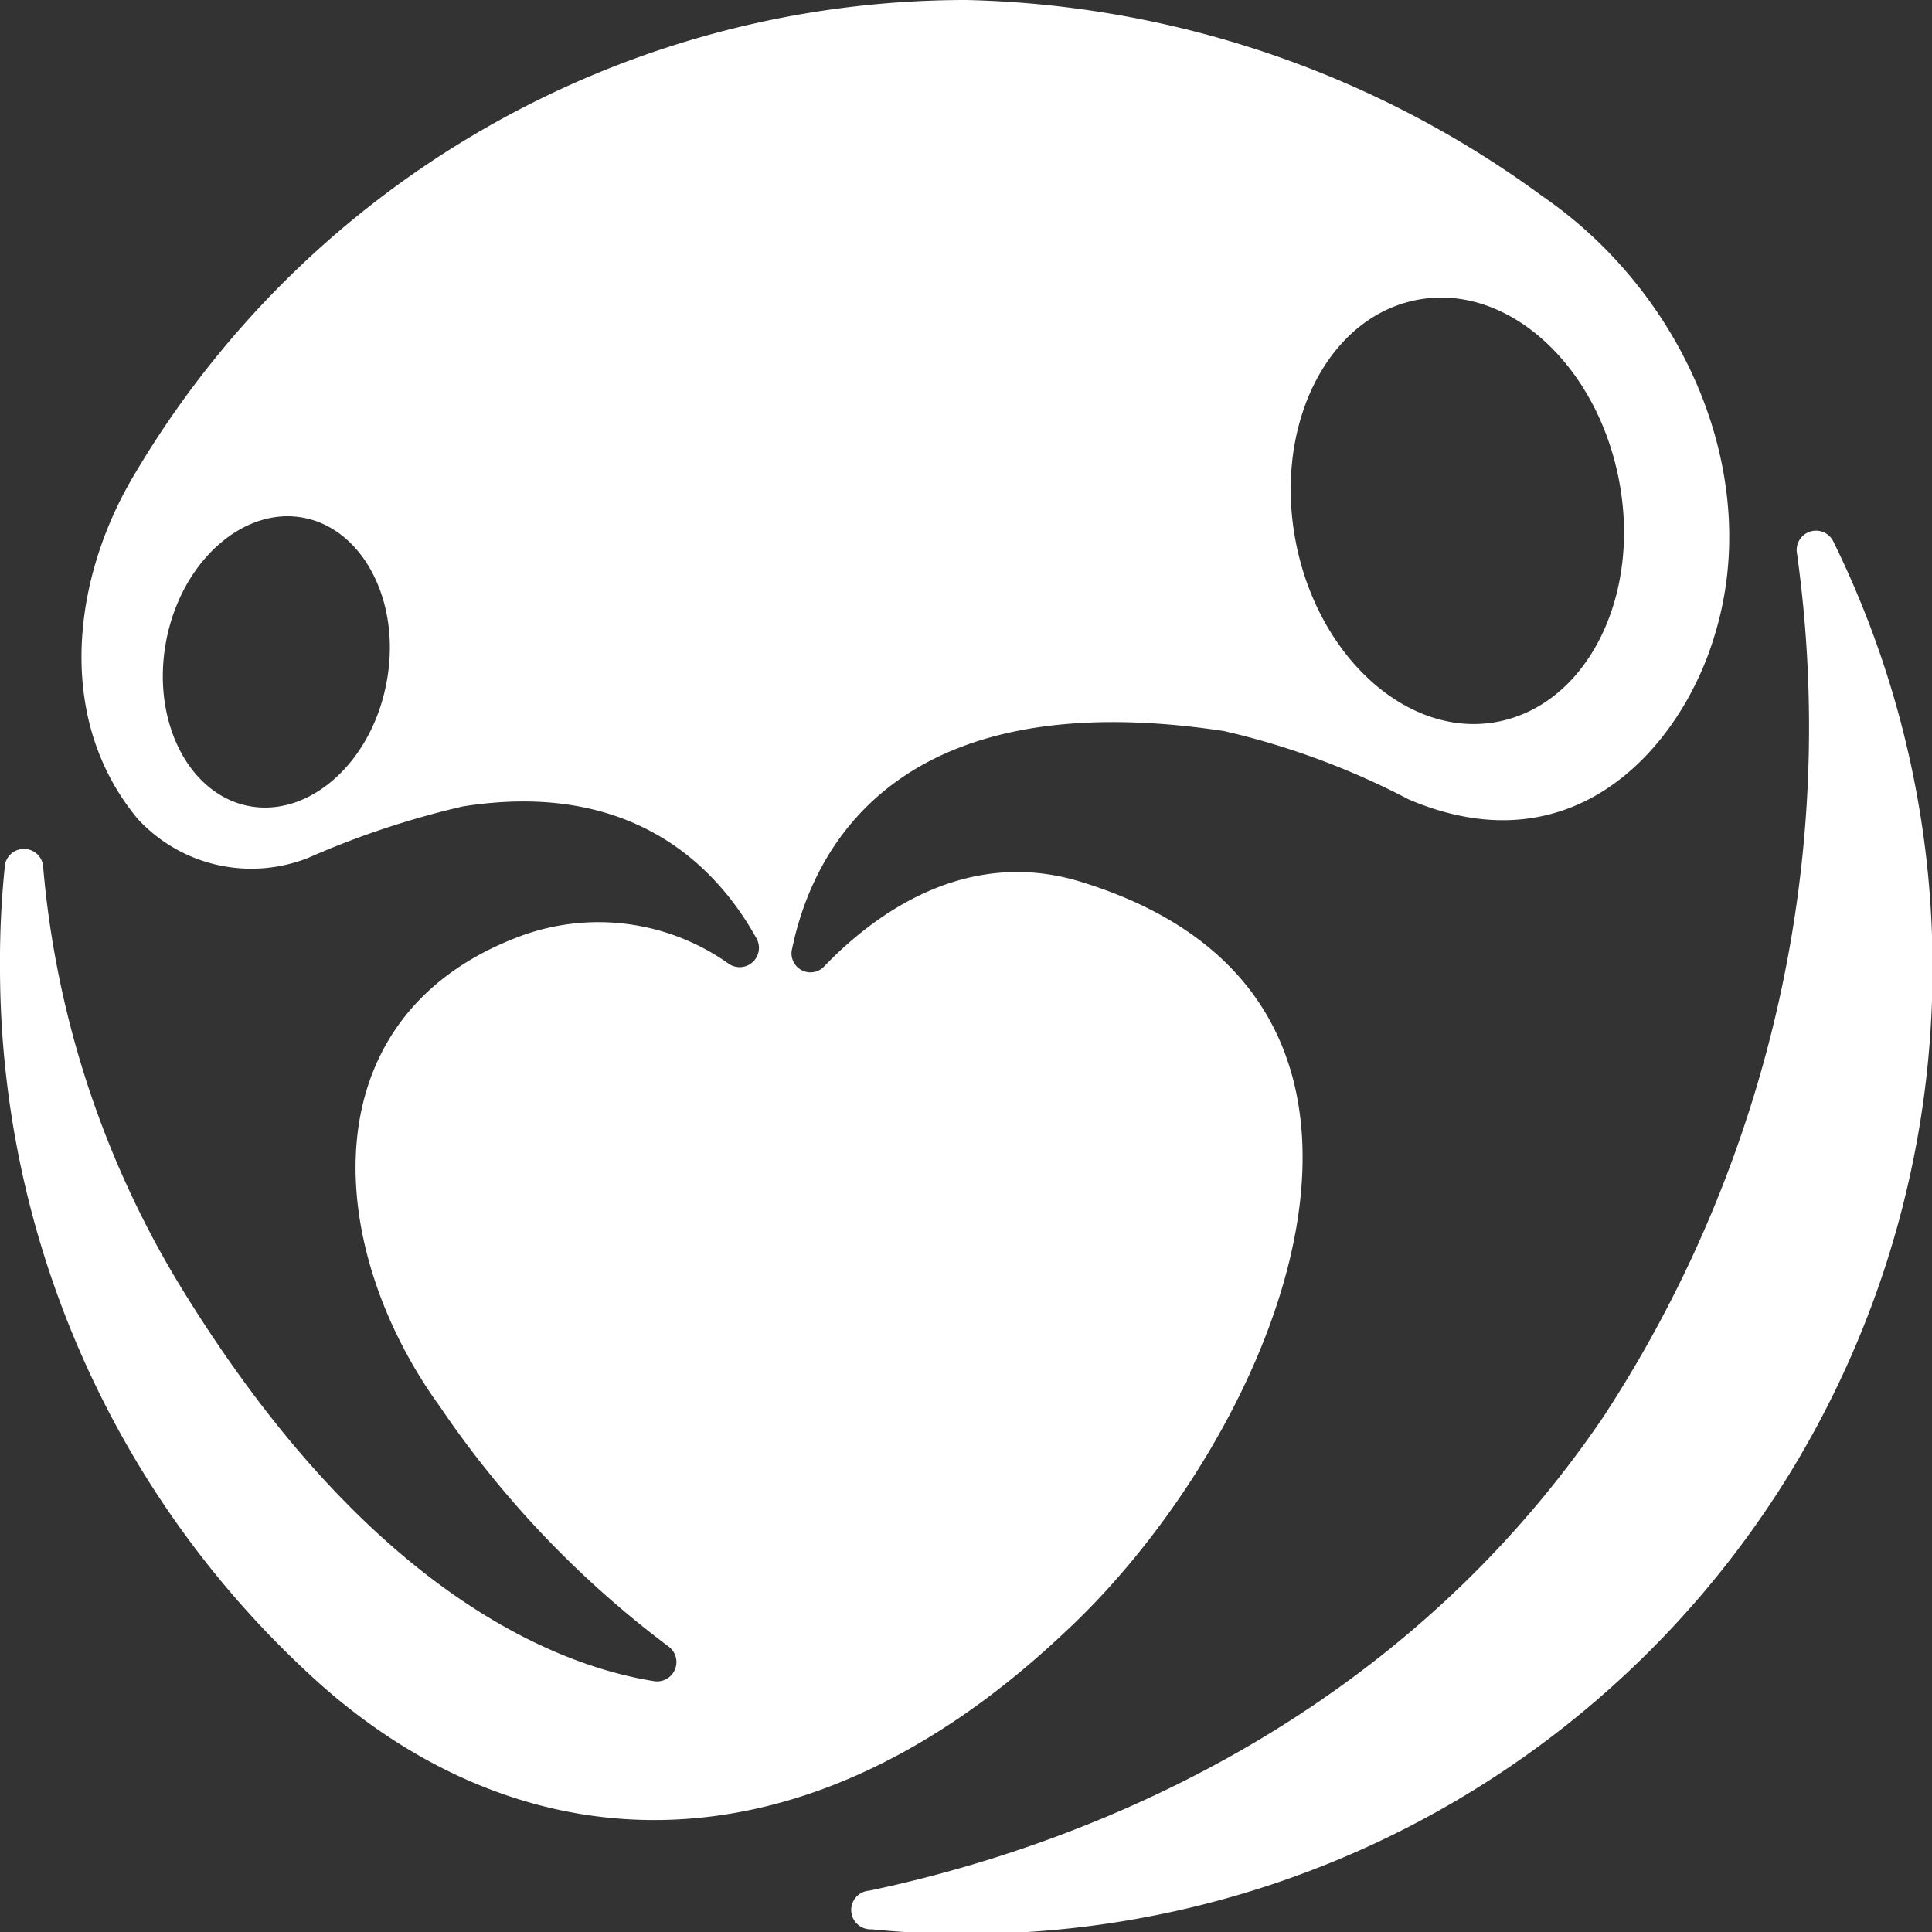
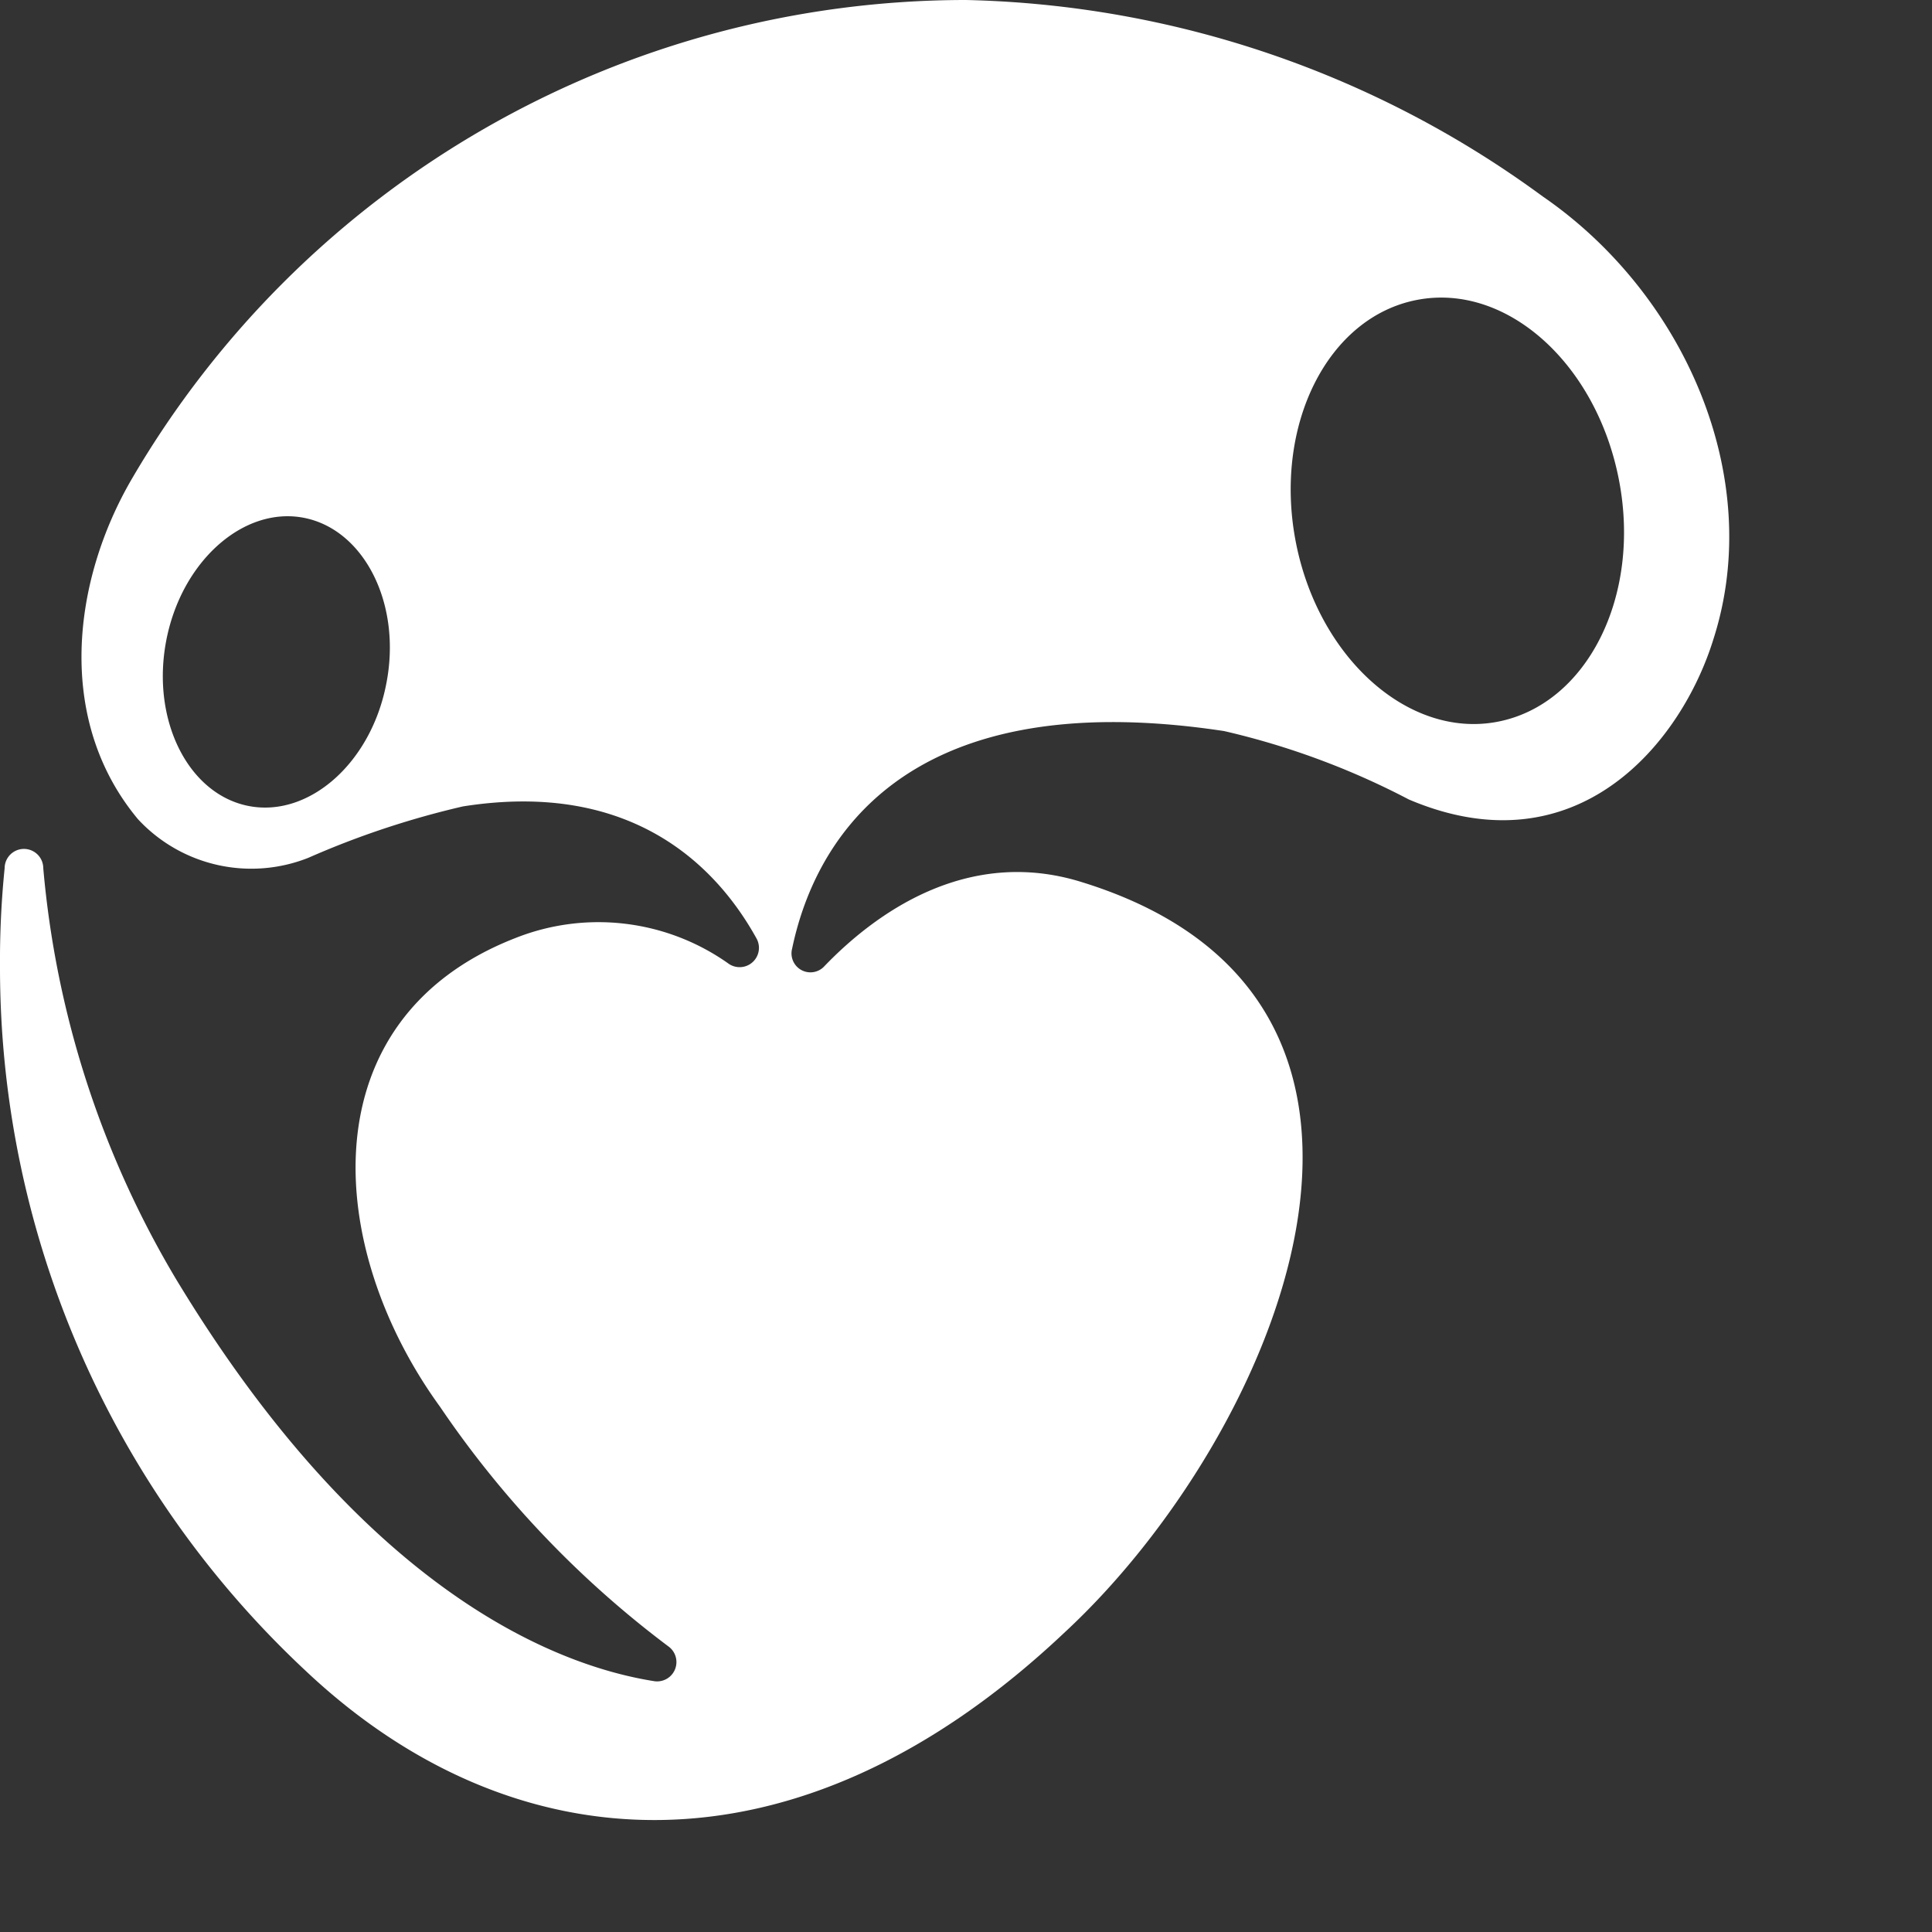
<svg xmlns="http://www.w3.org/2000/svg" id="Layer_1" data-name="Layer 1" viewBox="0 0 50 50">
  <rect x="0" y="0" width="50" height="50" fill="#333333" stroke="none" />
  <defs>
    <style>.cls-1{fill:#fff;}</style>
  </defs>
-   <path class="cls-1" d="M47.44,14a.5.5,0,0,0-.94.28,32.58,32.58,0,0,1-5,22.38c-5.63,8.3-14.11,11.24-19,12.27a.5.5,0,0,0,.06,1c.8.08,1.62.12,2.45.12A25,25,0,0,0,47.44,14Z" />
  <path class="cls-1" d="M39.92,5.08A26.17,26.17,0,0,0,25,0,25,25,0,0,0,3.42,12.38c-1.54,2.63-2,6.24.15,8.82a4,4,0,0,0,4.41,1,22.52,22.52,0,0,1,4-1.33c4.43-.7,6.6,1.61,7.6,3.42a.5.5,0,0,1-.71.66,5.82,5.82,0,0,0-5.54-.67c-5.35,2.09-4.94,8-1.94,12.13a25.92,25.92,0,0,0,5.91,6.2.5.5,0,0,1-.36.9C14.2,43.08,9.33,41,4.56,33.11A25,25,0,0,1,1.12,22.47a.5.5,0,0,0-1,0A23.55,23.55,0,0,0,0,25,24.9,24.9,0,0,0,7.91,43.24c5.3,5,12.64,5.63,19.65-1C33,37.2,37.93,25.9,28,22.83c-3-.94-5.39.85-6.66,2.17a.49.49,0,0,1-.84-.45c.53-2.54,2.67-6.92,11.18-5.63a19.94,19.94,0,0,1,4.78,1.77c4.35,1.85,7.06-1.46,7.89-4.17C45.68,12.34,43.59,7.6,39.92,5.08ZM36.68,7.76c2.31-.44,4.64,1.65,5.22,4.67s-.84,5.81-3.15,6.25S34.1,17,33.53,14,34.36,8.2,36.68,7.76ZM10,17.68c-.39,2.06-2,3.48-3.56,3.18S3.91,18.65,4.3,16.59s2-3.49,3.56-3.19S10.4,15.62,10,17.68Z" />
</svg>